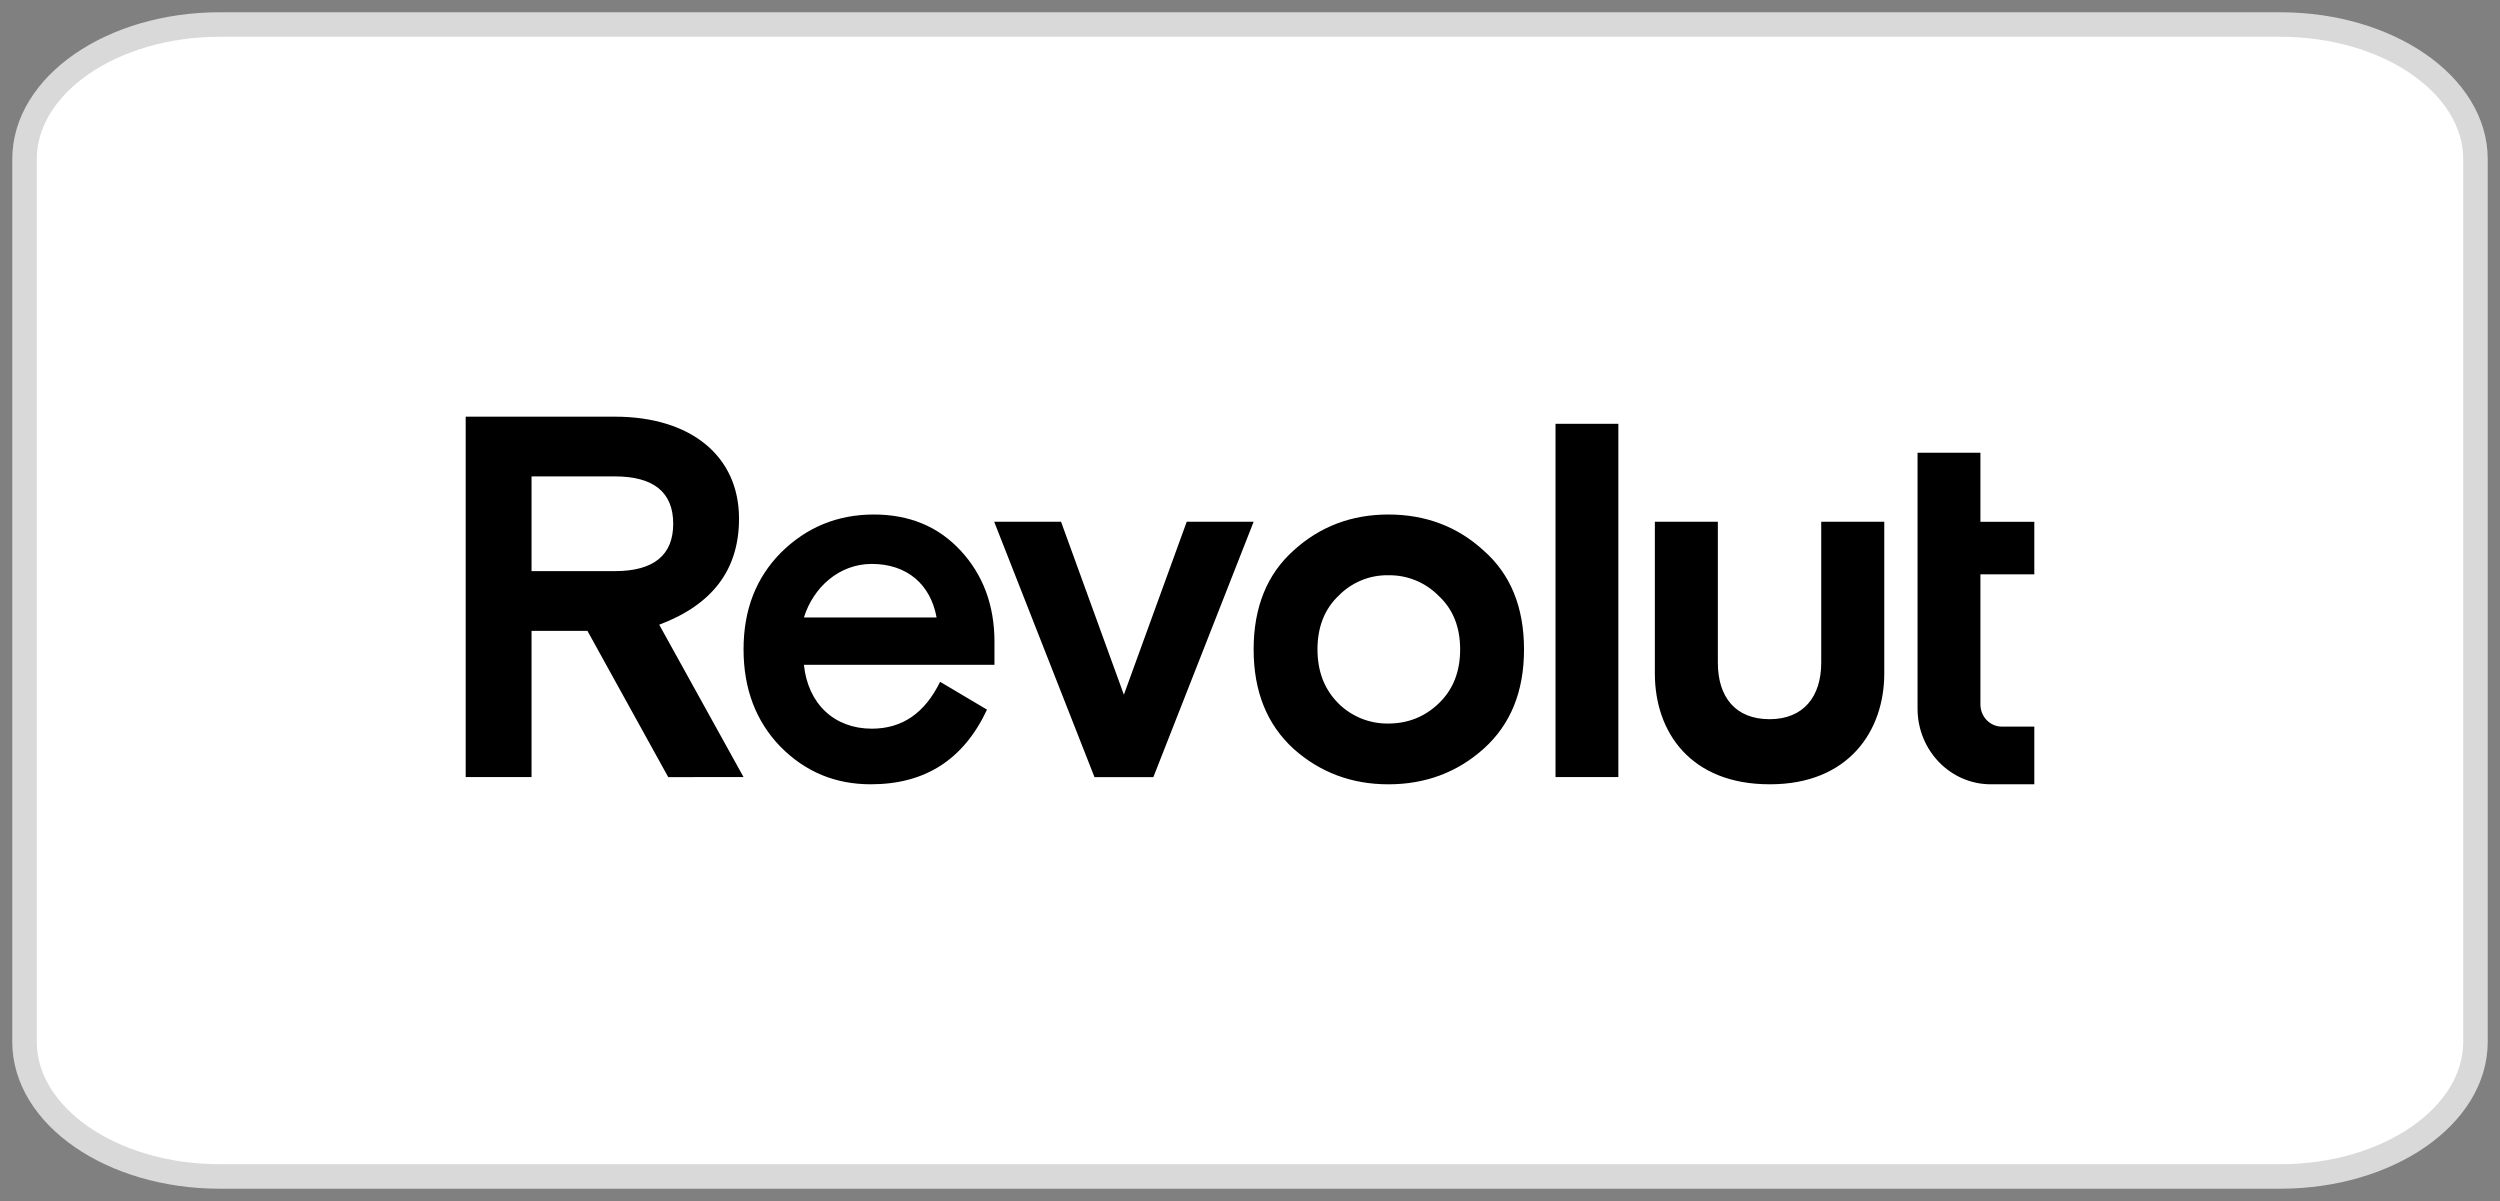
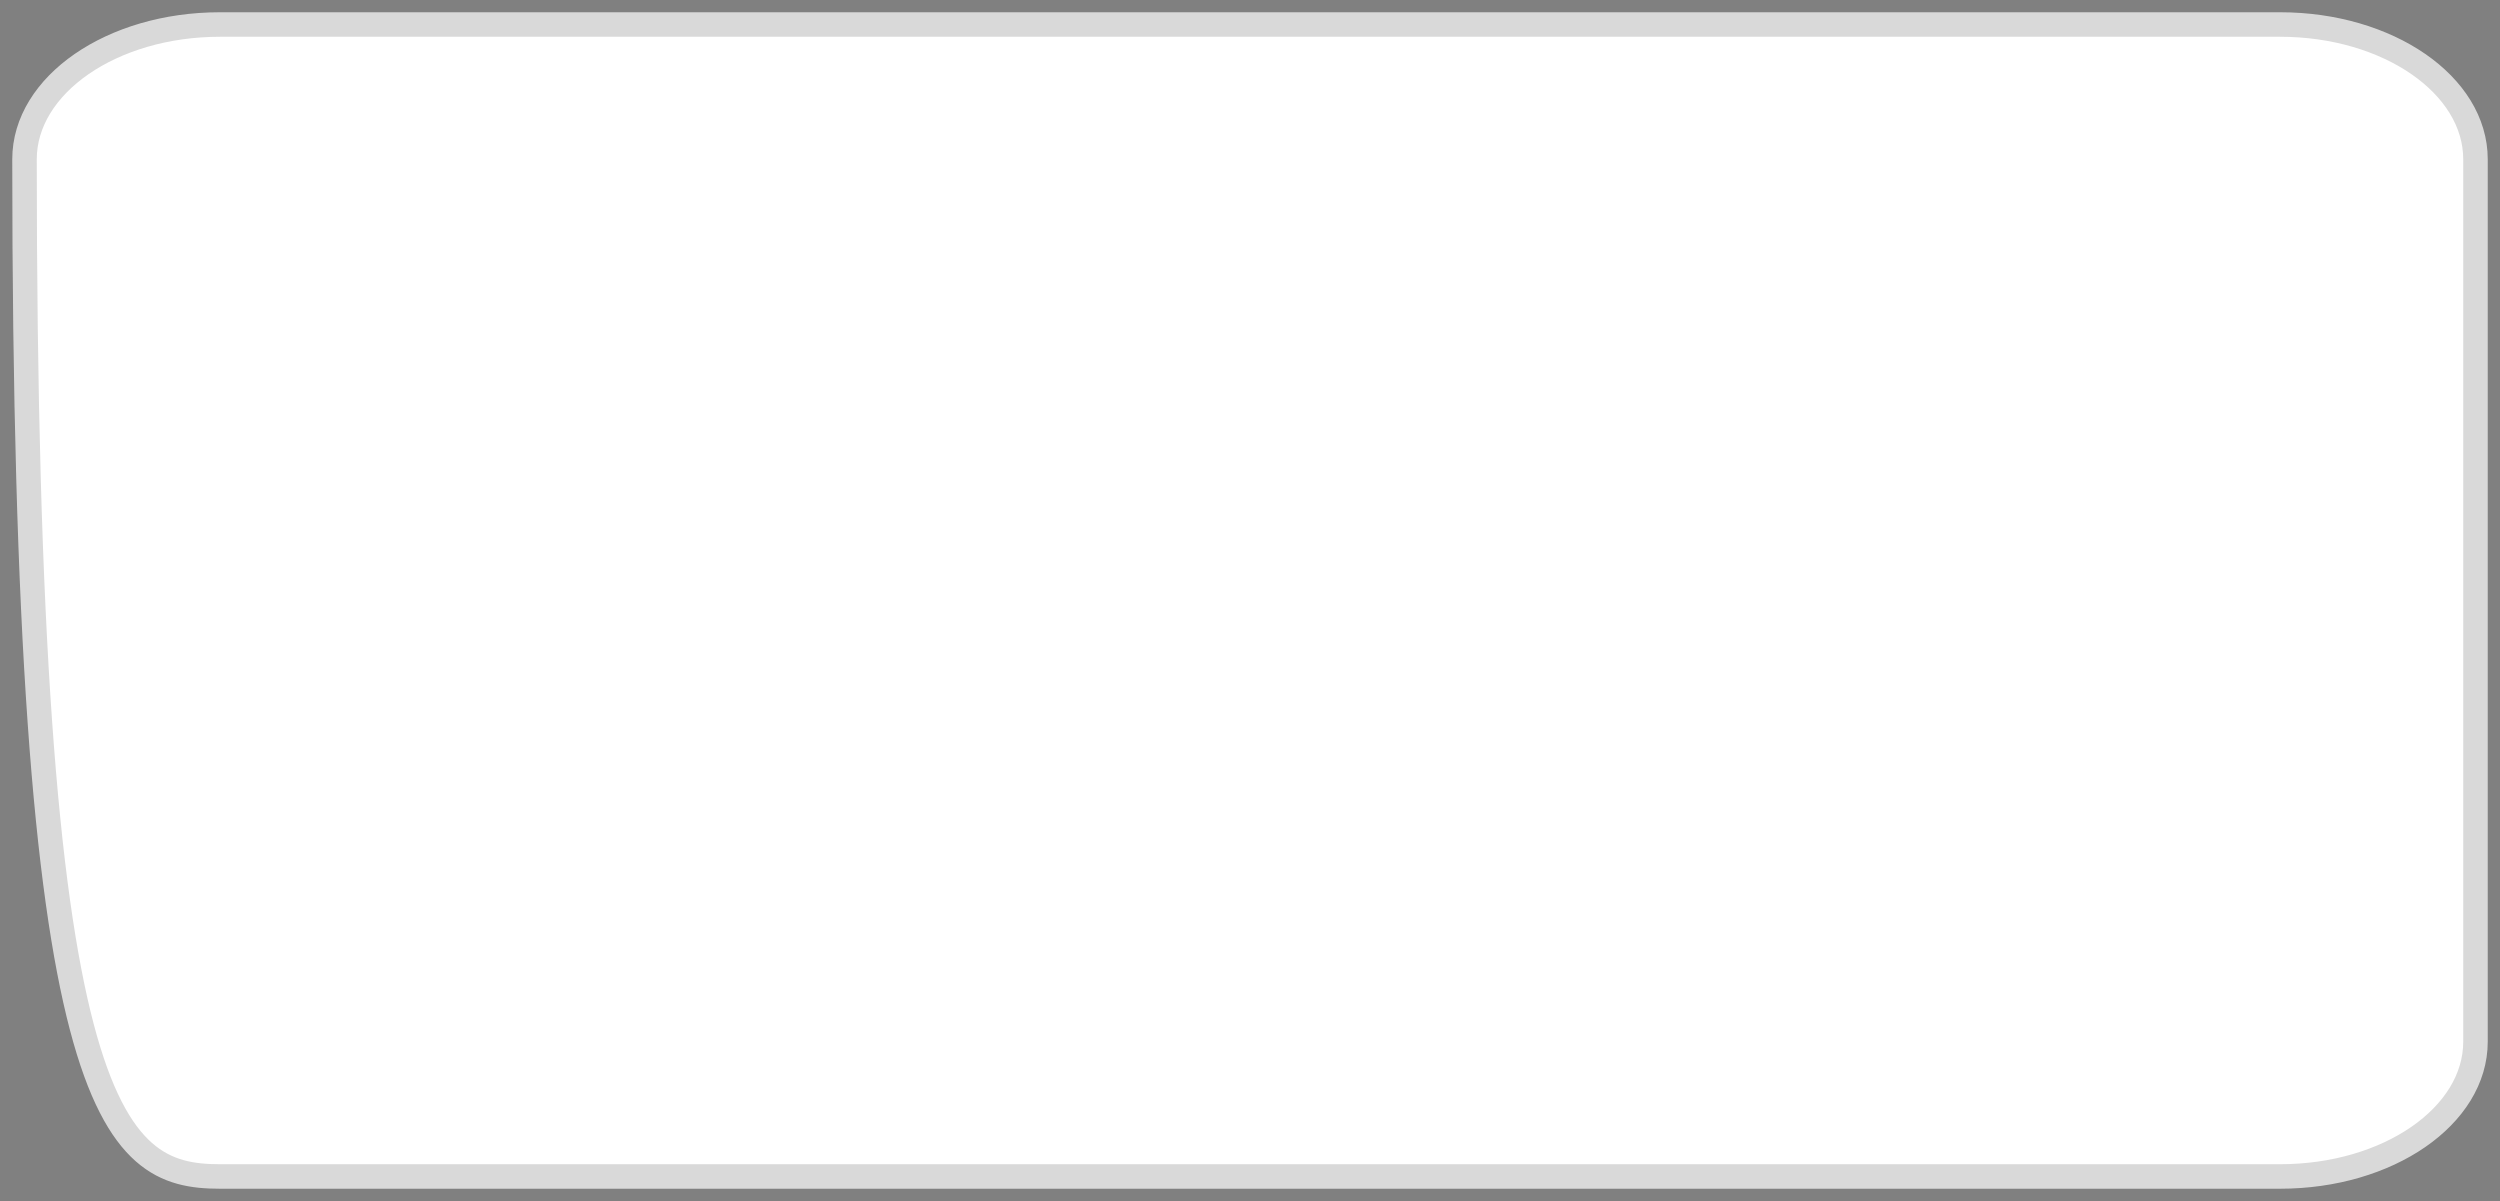
<svg xmlns="http://www.w3.org/2000/svg" width="102" height="49" viewBox="0 0 102 49" fill="none">
  <rect x="0" y="0" width="102" height="49" fill="#808080" stroke="none" />
-   <path d="M93.029 1H8.971C4.569 1 1 3.462 1 6.5V42.5C1 45.538 4.569 48 8.971 48H93.029C97.431 48 101 45.538 101 42.5V6.5C101 3.462 97.431 1 93.029 1Z" fill="white" stroke="#D9D9D9" />
-   <path d="M60.532 22.462C59.453 21.474 58.15 20.992 56.644 20.992C55.158 20.992 53.855 21.475 52.776 22.462C51.697 23.428 51.148 24.773 51.148 26.496C51.148 28.219 51.697 29.563 52.776 30.55C53.855 31.517 55.158 32 56.644 32C58.15 32 59.453 31.517 60.532 30.55C61.631 29.563 62.18 28.218 62.18 26.496C62.18 24.774 61.631 23.428 60.532 22.462ZM54.609 28.701C54.04 28.134 53.753 27.399 53.753 26.495C53.753 25.592 54.037 24.857 54.609 24.311C54.874 24.038 55.191 23.823 55.541 23.679C55.89 23.534 56.265 23.463 56.643 23.471C57.024 23.463 57.402 23.534 57.755 23.678C58.108 23.823 58.429 24.038 58.698 24.311C59.287 24.857 59.574 25.592 59.574 26.495C59.574 27.399 59.29 28.134 58.698 28.701C58.129 29.247 57.437 29.52 56.643 29.52C56.267 29.526 55.894 29.457 55.545 29.317C55.196 29.176 54.878 28.967 54.609 28.701ZM66.029 31.705V17.29H63.465V31.705H66.029ZM74.306 21.286V27.038C74.306 28.424 73.581 29.343 72.199 29.343C70.794 29.343 70.088 28.425 70.088 27.038V21.286H67.518V27.479C67.518 29.878 68.984 31.999 72.199 31.999H72.219C75.415 31.999 76.878 29.831 76.878 27.479V21.286H74.306ZM48.419 21.286L45.854 28.344L43.29 21.286H40.562L44.655 31.706H47.057L51.149 21.286H48.419ZM40.575 26.201C40.575 24.689 40.107 23.45 39.191 22.462C38.274 21.474 37.095 20.992 35.65 20.992C34.164 20.992 32.901 21.517 31.863 22.546C30.845 23.576 30.337 24.878 30.337 26.495C30.337 28.113 30.846 29.437 31.843 30.466C32.862 31.496 34.083 31.999 35.528 31.999C37.748 31.999 39.315 30.991 40.27 28.953L38.357 27.818C37.727 29.099 36.81 29.73 35.569 29.73C34.043 29.73 32.964 28.721 32.8 27.125H40.574V26.201L40.575 26.201ZM35.567 23.008C37.012 23.008 37.969 23.848 38.213 25.193H32.799C33.187 23.953 34.244 23.008 35.568 23.008H35.567ZM30.337 31.705L26.896 25.488C29.073 24.669 30.152 23.24 30.152 21.16C30.154 18.618 28.199 17 25.085 17H19V31.705H21.687V25.739H23.967L27.264 31.706L30.337 31.705ZM25.085 19.437C26.672 19.437 27.467 20.088 27.467 21.369C27.467 22.65 26.672 23.302 25.085 23.302H21.687V19.437H25.085ZM81.225 31.999C79.575 31.999 78.236 30.617 78.236 28.911V18.471H80.801V21.29H83V23.432H80.801V28.741C80.801 29.241 81.193 29.646 81.678 29.646H83V31.999H81.225Z" fill="black" />
+   <path d="M93.029 1H8.971C4.569 1 1 3.462 1 6.5C1 45.538 4.569 48 8.971 48H93.029C97.431 48 101 45.538 101 42.5V6.5C101 3.462 97.431 1 93.029 1Z" fill="white" stroke="#D9D9D9" />
</svg>